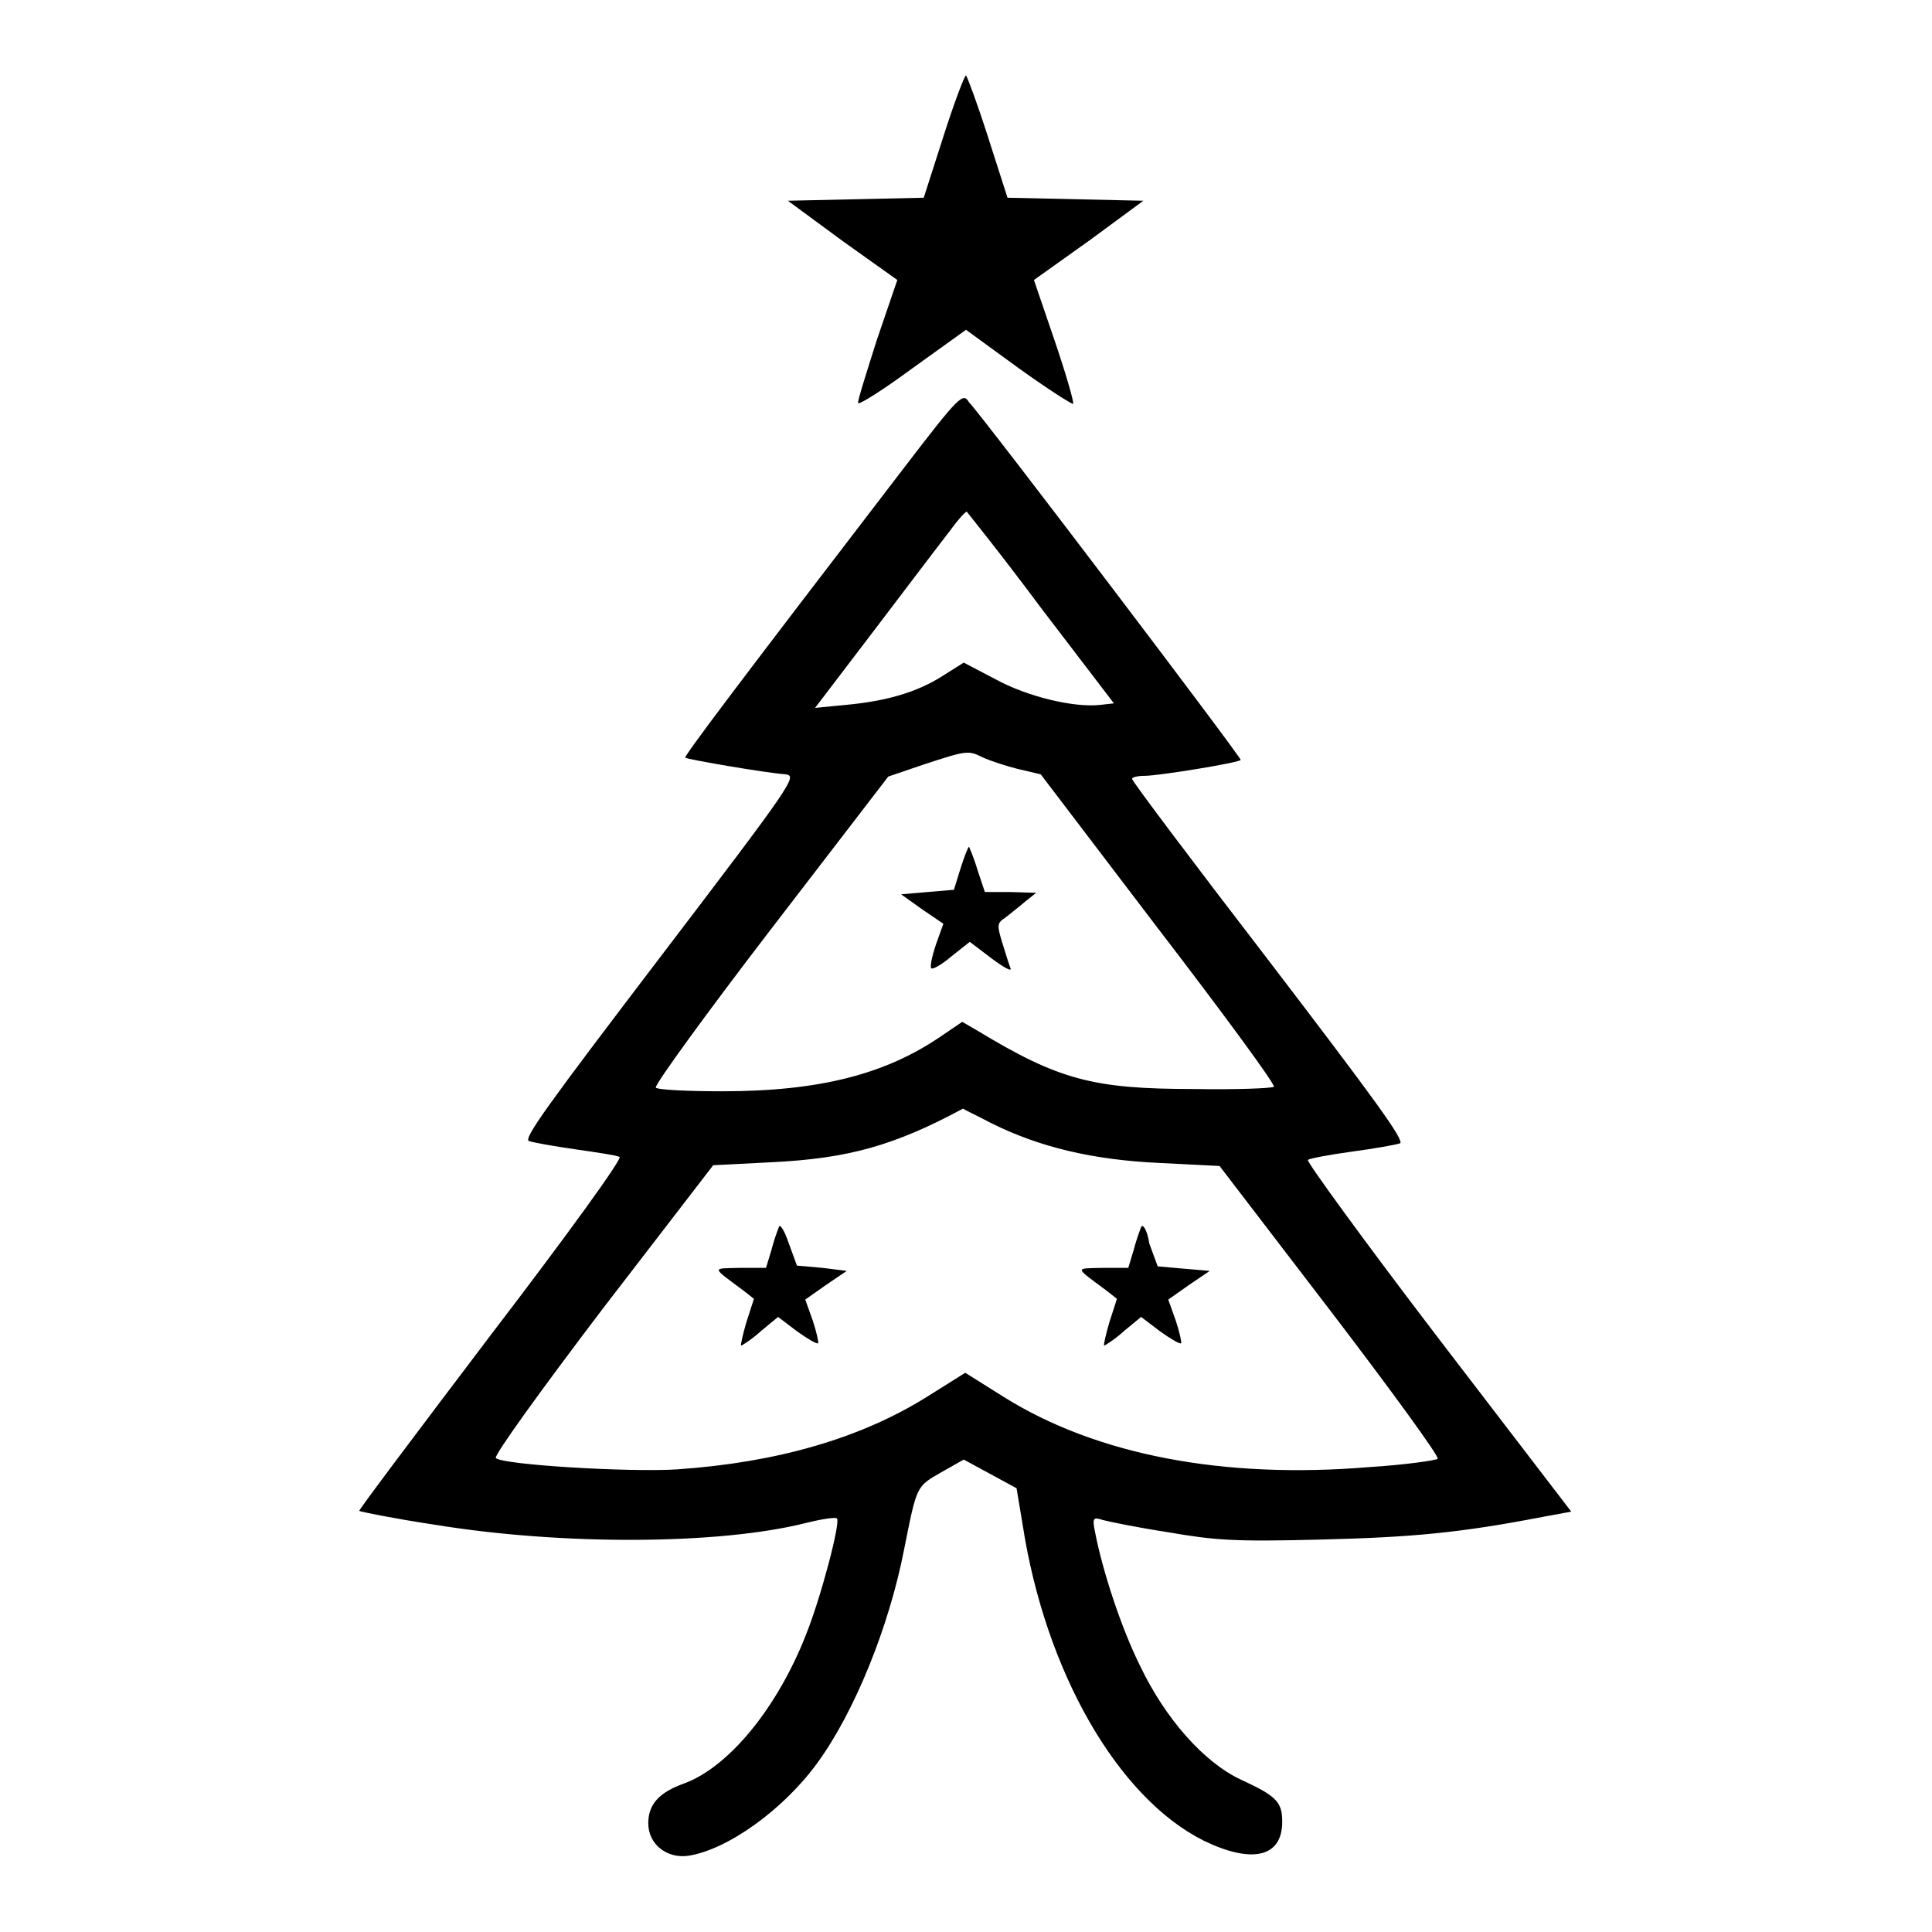
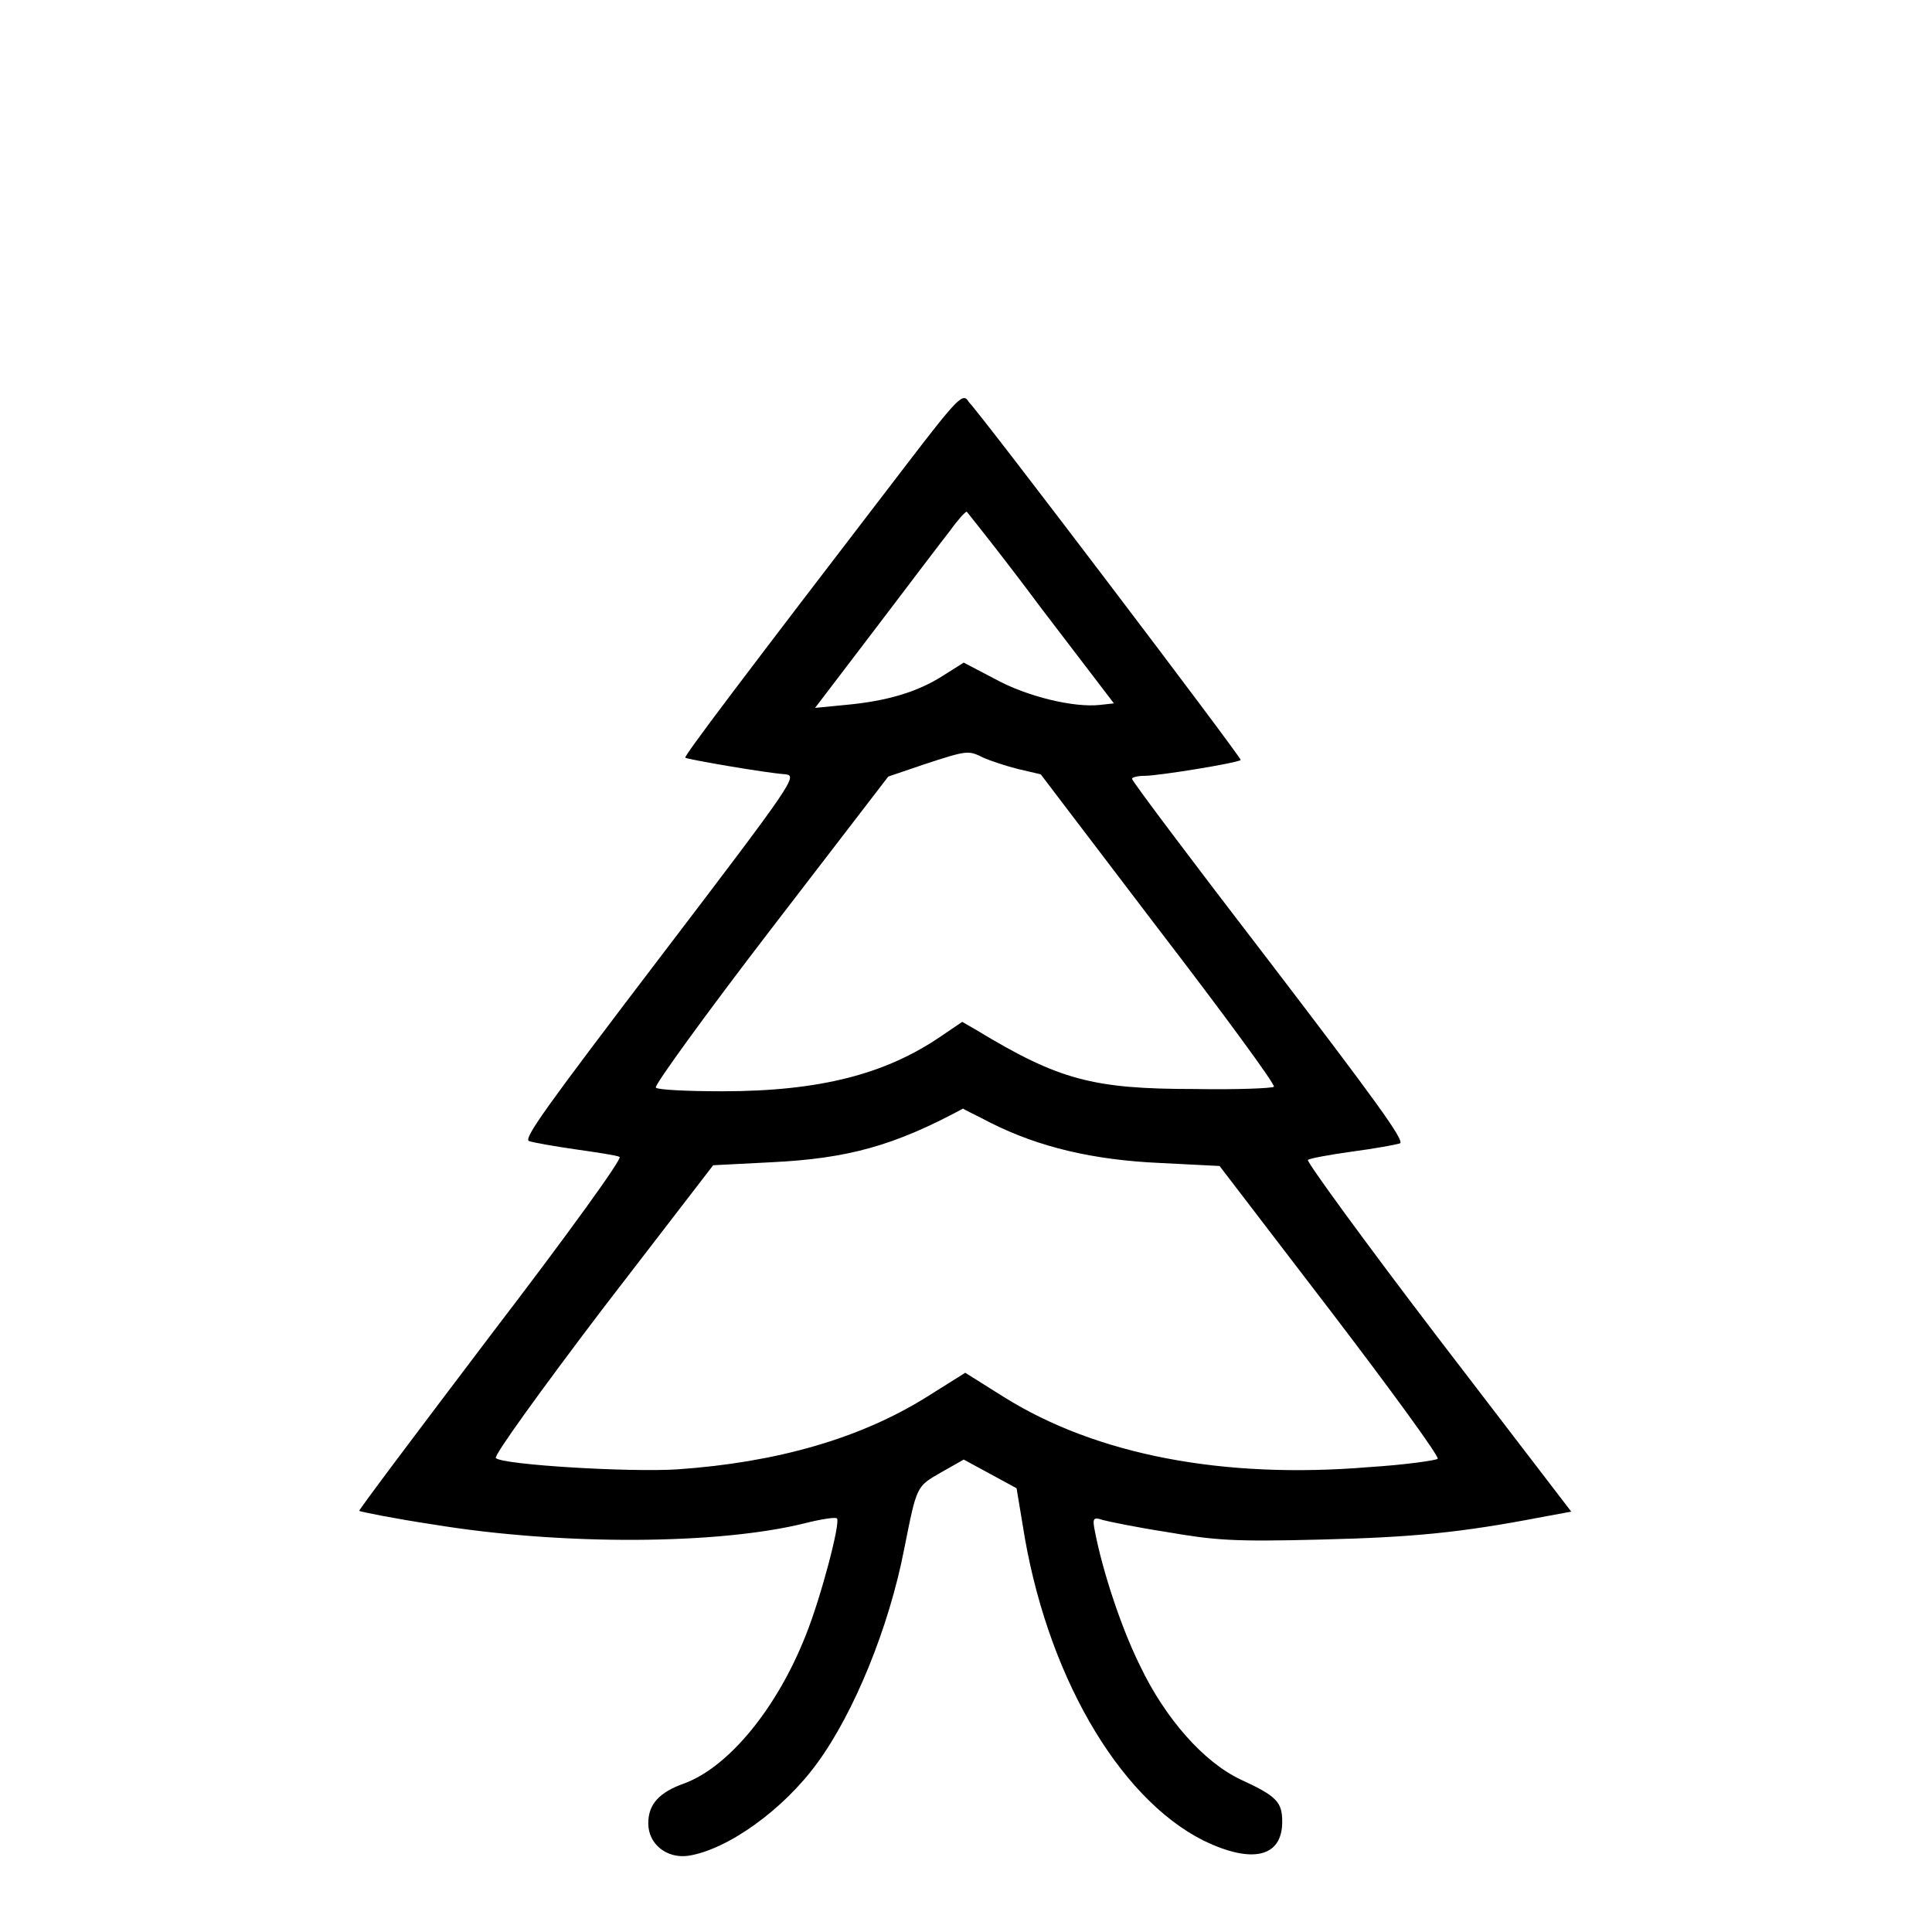
<svg xmlns="http://www.w3.org/2000/svg" version="1.1" x="0px" y="0px" viewBox="0 0 256 256" enable-background="new 0 0 256 256" xml:space="preserve">
  <g>
    <g>
      <g>
-         <path fill="#000000" d="M125,18.1l-2.6,8.1l-9,0.2l-9,0.2l7.2,5.3l7.3,5.2l-2.7,7.9c-1.4,4.4-2.6,8.2-2.5,8.4c0.1,0.3,3.4-1.8,7.2-4.6l7.1-5.1l7,5.1c3.9,2.8,7.2,4.9,7.2,4.7c0.1-0.3-1-4.1-2.5-8.5l-2.7-7.9l7.3-5.2l7.2-5.3l-9-0.2l-9-0.2l-2.6-8.1c-1.4-4.4-2.8-8.1-2.9-8.1C127.8,10,126.4,13.7,125,18.1z" />
        <path fill="#000000" d="M119.7,62.1C98.3,90,90.6,100.2,90.8,100.4c0.2,0.2,10.5,2,13.3,2.2c1.6,0.2,1,1.1-16.6,24.2c-15,19.7-18.2,24.1-17.4,24.4c0.6,0.2,3.4,0.7,6.2,1.1c2.8,0.4,5.5,0.8,5.8,1c0.4,0.2-6.9,10.3-17,23.5c-9.7,12.8-17.6,23.3-17.5,23.4c0.1,0.1,4.5,1,9.8,1.8c17,2.8,37.9,2.7,49.4-0.2c2-0.5,3.9-0.8,4.1-0.6c0.5,0.5-2.1,10.4-4.1,15.4c-3.8,9.7-10.2,17.5-16.1,19.7c-3.4,1.2-4.8,2.8-4.8,5.3c0,2.8,2.5,4.7,5.3,4.3c5.2-0.8,12.6-6.1,17.1-12.3c4.9-6.7,9.5-18,11.5-28.3c1.7-8.5,1.6-8.3,4.9-10.2l3-1.7l3.5,1.9l3.5,1.9l0.8,4.8c3,19.5,12.6,36.2,24,41.9c6.4,3.1,10.4,2.2,10.4-2.5c0-2.6-0.7-3.4-5.5-5.6c-4.9-2.3-10-8.1-13.3-15c-2.5-5-5-12.6-6-17.8c-0.4-1.9-0.2-2,1-1.6c0.7,0.2,4.6,1,8.5,1.6c6.4,1.1,8.8,1.3,20.4,1c12.2-0.3,18.5-0.9,29.4-3l3.8-0.7l-17.7-23.1c-9.7-12.7-17.4-23.3-17.2-23.5c0.2-0.2,2.9-0.7,5.8-1.1c3-0.4,5.8-0.9,6.4-1.1c0.7-0.3-3.4-5.9-17.3-24.1c-10-13-18.2-23.9-18.2-24.2c0-0.2,0.7-0.4,1.7-0.4c1.8,0,12.3-1.7,12.7-2.1c0.2-0.2-34-45.3-36-47.4C127.6,52,127.2,52.3,119.7,62.1z M137.9,80.5l9.7,12.7l-1.8,0.2c-3.5,0.4-9.7-1.1-13.9-3.4l-4.2-2.2l-2.7,1.7c-3.4,2.2-7.5,3.4-12.9,3.9l-4.1,0.4l8-10.5c4.4-5.8,8.8-11.6,9.9-13c1-1.4,2-2.5,2.2-2.5C128.1,67.8,132.7,73.5,137.9,80.5z M130.3,100.4c0.9,0.4,3,1.1,4.6,1.5l3,0.7l15.6,20.5c8.6,11.2,15.5,20.6,15.3,20.9c-0.2,0.2-4.9,0.4-10.5,0.3c-13.5,0-18-1.2-28.9-7.8l-1.9-1.1l-2.8,1.9c-7.3,5-16,7.3-29,7.3c-4.7,0-8.7-0.2-8.8-0.5c-0.2-0.3,6.6-9.7,15.2-20.9l15.6-20.3l4.7-1.6C128.2,99.4,128.3,99.4,130.3,100.4z M131.3,148.8c6.4,3.2,13.5,4.9,22.4,5.3l7.9,0.4l14.7,19.2c8.1,10.6,14.5,19.4,14.2,19.6c-0.2,0.2-4.3,0.8-9.1,1.1c-19.3,1.6-36.1-1.6-48.4-9.3l-5.1-3.2l-5.1,3.2c-8.8,5.5-19.9,8.7-33.1,9.6c-6.3,0.4-23.1-0.6-24-1.5c-0.3-0.3,5.9-8.9,14.1-19.7l14.7-19.1l7.8-0.4c10.1-0.5,16.2-2.2,25.3-7.1C127.7,147,129.4,147.8,131.3,148.8z" />
-         <path fill="#000000" d="M127.3,115l-0.9,2.9l-3.5,0.3l-3.5,0.3l2.8,2l2.8,1.9l-1,2.8c-0.5,1.5-0.8,2.9-0.6,3.1c0.2,0.2,1.4-0.5,2.7-1.6l2.4-1.9l2.9,2.2c1.6,1.2,2.7,1.8,2.5,1.3c-0.2-0.5-0.7-2.1-1.1-3.4c-0.7-2.3-0.7-2.6,0.4-3.3c0.6-0.5,1.8-1.4,2.6-2.1l1.5-1.2l-3.4-0.1h-3.4l-1-3c-0.5-1.7-1.1-3-1.1-3C128.3,112.2,127.8,113.4,127.3,115z" />
-         <path fill="#000000" d="M103.2,162.6c-0.2,0.5-0.7,1.9-1,3.1l-0.7,2.3H98c-3.7,0.1-3.8-0.2,0.5,3l1.4,1.1l-1,3.1c-0.5,1.7-0.8,3.1-0.7,3.1s1.4-0.8,2.6-1.9l2.3-1.9l2.5,1.9c1.4,1,2.6,1.7,2.8,1.6c0.1-0.1-0.2-1.5-0.7-3l-1-2.8l2.7-1.9l2.8-1.9L109,168l-3.4-0.3l-1.1-3C103.9,162.9,103.3,162.1,103.2,162.6z" />
-         <path fill="#000000" d="M151.2,162.6c-0.2,0.5-0.7,1.9-1,3.1l-0.7,2.3h-3.4c-3.7,0.1-3.8-0.2,0.5,3l1.4,1.1l-1,3.1c-0.5,1.7-0.8,3.1-0.7,3.1s1.4-0.8,2.6-1.9l2.3-1.9l2.5,1.9c1.4,1,2.6,1.7,2.8,1.6c0.1-0.1-0.2-1.5-0.7-3l-1-2.8l2.7-1.9l2.8-1.9l-3.5-0.3l-3.4-0.3l-1.1-3C152,162.9,151.4,162.1,151.2,162.6z" />
      </g>
    </g>
  </g>
</svg>